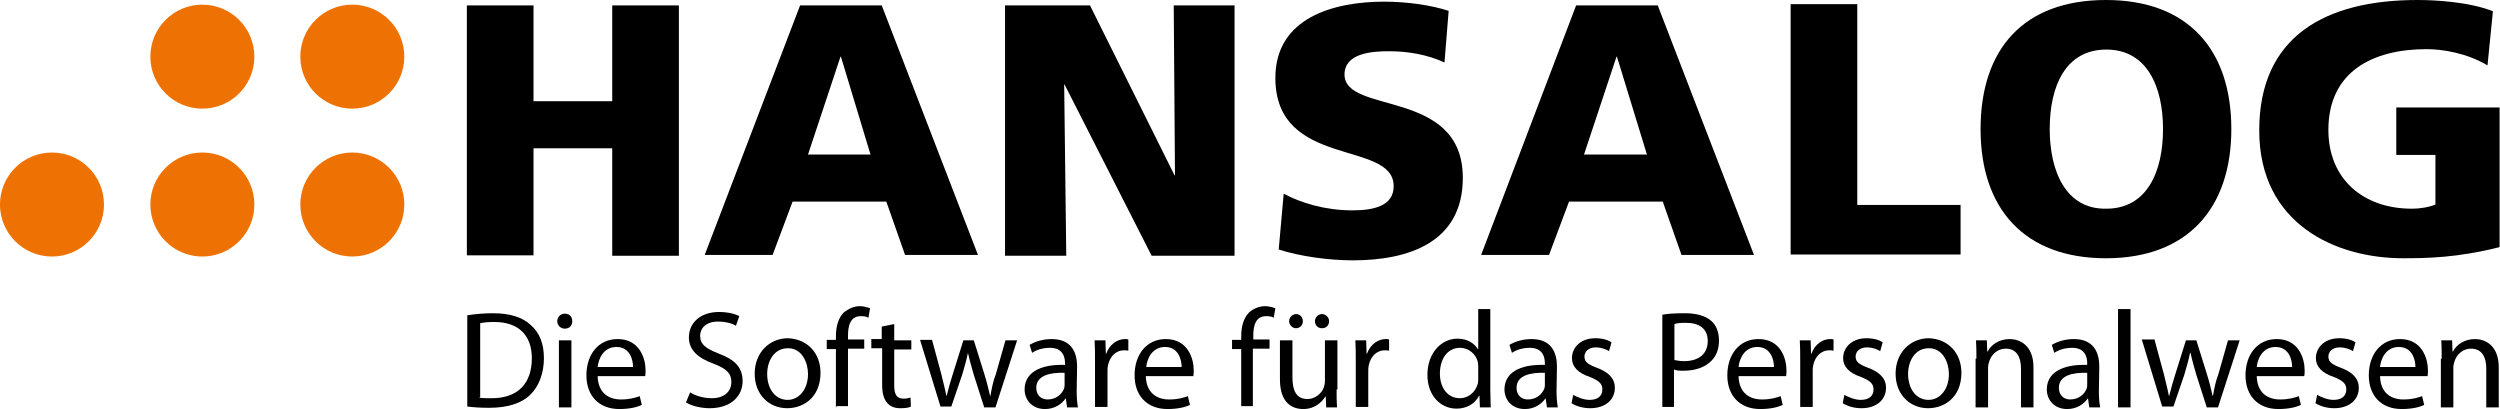
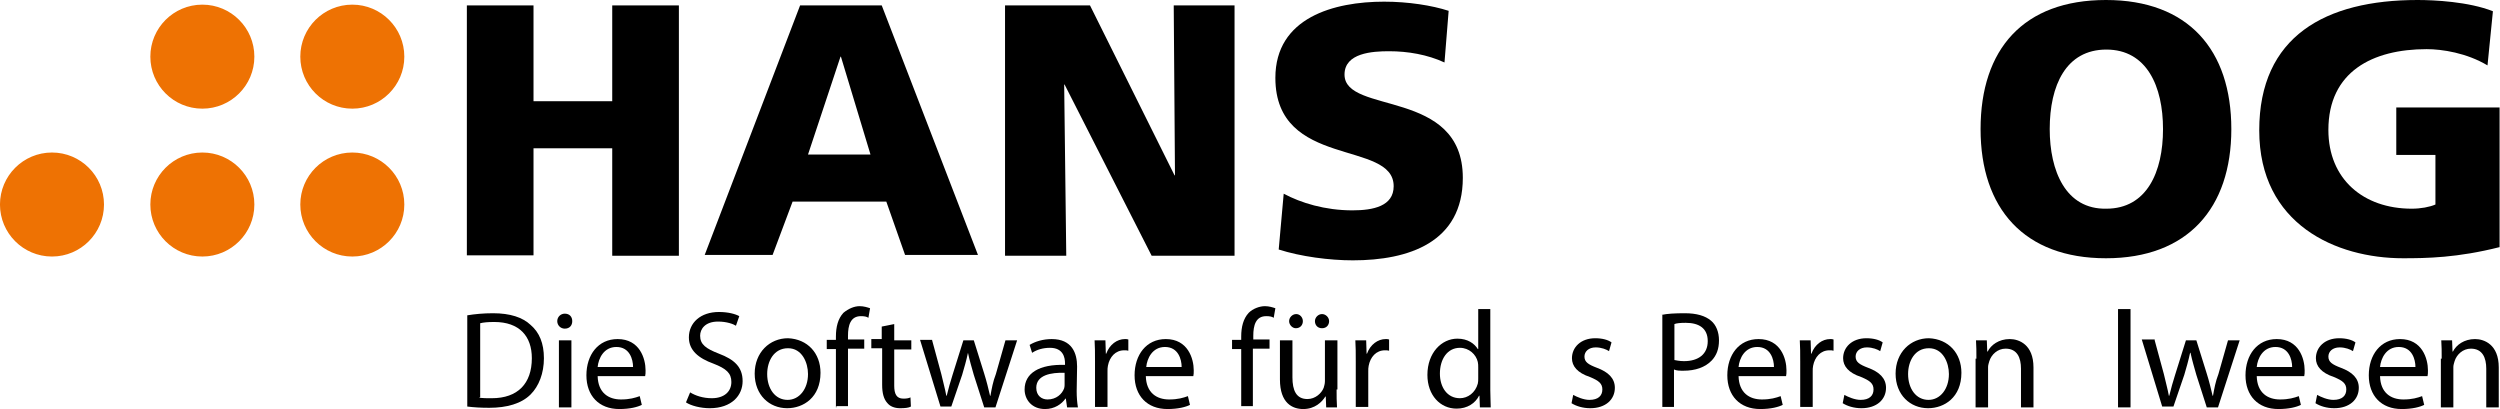
<svg xmlns="http://www.w3.org/2000/svg" id="Ebene_2" data-name="Ebene 2" viewBox="0 0 600.18 98.2">
  <defs>
    <style> .cls-1 { fill: #ee7203; stroke: #ee7203; stroke-width: .37px; } </style>
  </defs>
  <g id="layer">
    <g>
      <g>
        <circle class="cls-1" cx="48.58" cy="13.6" r="12.3" />
        <circle class="cls-1" cx="84.58" cy="13.6" r="12.3" />
        <circle class="cls-1" cx="48.58" cy="49.1" r="12.3" />
        <circle class="cls-1" cx="84.58" cy="49.1" r="12.3" />
        <circle class="cls-1" cx="12.48" cy="49.1" r="12.3" />
      </g>
      <path d="M112.08,1.3h16v23h18.9V1.3h16v60.1h-16v-25.8h-18.9v25.7h-16V1.3Z" />
      <path d="M208.98,37.1h-15l7.8-23.5h.1l7.1,23.5ZM169.18,61.2h16.3l4.8-12.8h22.5l4.5,12.8h17.5L211.68,1.3h-19.6l-22.9,59.9Z" />
      <path d="M241.28,1.3h20.4l20.3,40.8h.1l-.3-40.8h14.6v60.1h-19.9l-20.9-41.1h-.1l.5,41.1h-14.7V1.3h0Z" />
      <path d="M308.18,46.5c4.1,2.2,9.9,4,16.5,4,5,0,9.9-1,9.9-5.8,0-11.2-28.4-4.1-28.4-26,0-14.5,14.1-18.3,26.1-18.3,5.8,0,11.5.9,15.5,2.2l-1,12.4c-4.1-1.9-8.8-2.7-13.3-2.7-4,0-10.7.4-10.7,5.6,0,9.7,28.4,3.2,28.4,24.8,0,15.5-13,19.8-26.4,19.8-5.6,0-12.5-.9-17.8-2.6l1.2-13.4Z" />
-       <path d="M395.38,37.1h-15.1l7.8-23.5h.1l7.2,23.5ZM355.58,61.2h16.3l4.8-12.8h22.5l4.5,12.8h17.4L397.98,1.3h-19.6l-22.8,59.9Z" />
-       <path d="M429.88,1h16v48.2h24.8v11.9h-40.8V1Z" />
      <path d="M492.08,31c0-10.5,3.9-19.1,13.6-19.1s13.6,8.8,13.6,19.1-3.9,19.1-13.6,19.1c-9.8.2-13.6-9.1-13.6-19.1ZM475.48,31c0,19.1,10.5,31,30.1,31s30.1-12,30.1-31-10.3-31-30.1-31-30.1,11.8-30.1,31Z" />
      <path d="M600.18,59.3c-10.2,2.6-17.7,2.7-23.3,2.7-16,0-34.5-8.1-34.5-30.7S558.28,0,580.38,0c4,0,12.3.4,18.1,2.7l-1.3,13c-5-3-10.9-3.9-14.6-3.9-13,0-23.6,5.4-23.6,19.4,0,11.8,8.4,18.9,20,18.9,2.2,0,4.3-.4,5.7-1v-11.9h-9.4v-11.4h24.8v33.5h.1Z" />
      <g>
        <path d="M112.18,75.7c1.8-.3,3.9-.5,6.2-.5,4.1,0,7.1,1,9,2.8,2.1,1.8,3.2,4.4,3.2,8s-1.2,6.7-3.2,8.7c-2.2,2.2-5.7,3.2-9.9,3.2-2.1,0-3.7-.1-5.3-.3v-21.9ZM115.08,95.5c.8.1,1.8.1,3,.1,6.2,0,9.6-3.5,9.6-9.6,0-5.3-3-8.7-9-8.7-1.6,0-2.6.1-3.4.3v17.8h-.2v.1Z" />
        <path d="M137.38,77.1c0,1-.6,1.8-1.8,1.8-1,0-1.8-.8-1.8-1.8s.8-1.8,1.8-1.8c1.2,0,1.8.8,1.8,1.8ZM134.18,97.8v-16.1h3v16.1h-3Z" />
        <path d="M143.48,90.3c.1,4,2.6,5.6,5.6,5.6,2.1,0,3.4-.4,4.5-.8l.5,2.1c-1,.5-2.8,1-5.4,1-4.9,0-7.9-3.2-7.9-8.1s2.8-8.7,7.5-8.7c5.3,0,6.7,4.7,6.7,7.5,0,.6,0,1-.1,1.4h-11.4ZM151.98,88.1c0-1.8-.8-4.8-4-4.8-3,0-4.3,2.7-4.5,4.8h8.5Z" />
        <path d="M165.68,94.2c1.3.8,3.1,1.4,5.2,1.4,3,0,4.7-1.6,4.7-3.9,0-2.1-1.2-3.2-4.3-4.4-3.6-1.3-5.9-3.2-5.9-6.3,0-3.5,2.8-6.1,7.2-6.1,2.3,0,4,.5,4.9,1l-.8,2.3c-.6-.4-2.2-1-4.3-1-3.1,0-4.3,1.8-4.3,3.4,0,2.1,1.4,3.1,4.5,4.3,3.7,1.4,5.7,3.2,5.7,6.6s-2.6,6.5-7.9,6.5c-2.2,0-4.5-.6-5.7-1.4l1-2.4Z" />
        <path d="M196.98,89.5c0,5.9-4.1,8.5-8,8.5-4.3,0-7.8-3.2-7.8-8.3s3.6-8.5,8-8.5c4.7.2,7.8,3.6,7.8,8.3ZM184.18,89.8c0,3.5,1.9,6.2,4.9,6.2,2.8,0,4.9-2.6,4.9-6.2,0-2.7-1.4-6.2-4.8-6.2s-5,3.1-5,6.2Z" />
        <path d="M200.68,97.8v-14h-2.2v-2.2h2.2v-.8c0-2.3.5-4.3,1.8-5.7,1.2-1,2.6-1.6,3.9-1.6,1,0,1.9.3,2.5.5l-.4,2.3c-.4-.3-1-.4-1.8-.4-2.5,0-3.1,2.2-3.1,4.7v.9h3.9v2.2h-3.9v13.8h-2.8v.3h-.1Z" />
        <path d="M214.68,77.8v3.9h4.1v2.2h-4.1v8.7c0,1.9.5,3.1,2.2,3.1.8,0,1.3-.1,1.7-.3l.1,2.2c-.5.3-1.4.4-2.6.4-1.4,0-2.5-.5-3.1-1.3-.8-.9-1.2-2.3-1.2-4.3v-8.8h-2.6v-2.2h2.5v-3l3-.6Z" />
        <path d="M223.78,81.7l2.2,8.1c.4,1.8.9,3.5,1.2,5.2h.1c.4-1.7.9-3.4,1.4-5l2.6-8.3h2.5l2.5,8c.6,1.9,1,3.6,1.4,5.3h.1c.3-1.7.6-3.4,1.3-5.2l2.3-8.1h2.8l-5.2,16.1h-2.7l-2.5-7.8c-.5-1.8-1-3.4-1.4-5.3h0c-.4,1.9-.9,3.6-1.4,5.3l-2.6,7.6h-2.6l-4.9-16h2.9v.1Z" />
        <path d="M258.48,93.9c0,1.4.1,2.7.3,3.9h-2.6l-.3-2.1h-.1c-.9,1.3-2.6,2.5-4.9,2.5-3.2,0-4.9-2.3-4.9-4.7,0-3.9,3.5-6.1,9.7-5.9v-.4c0-1.3-.4-3.7-3.6-3.7-1.6,0-3.1.4-4.3,1.2l-.6-1.9c1.3-.8,3.2-1.4,5.3-1.4,4.9,0,6.1,3.4,6.1,6.6l-.1,5.9h0ZM255.58,89.5c-3.2-.1-6.8.5-6.8,3.6,0,1.9,1.3,2.8,2.7,2.8,2.1,0,3.5-1.3,4-2.7.1-.4.1-.6.1-.9v-2.8h0Z" />
        <path d="M262.88,86.7c0-1.9,0-3.5-.1-5h2.6l.1,3.2h.1c.8-2.2,2.6-3.5,4.5-3.5.3,0,.5,0,.8.1v2.7c-.3-.1-.6-.1-1-.1-2.1,0-3.5,1.6-3.9,3.7-.1.4-.1.9-.1,1.4v8.5h-3v-11h0Z" />
        <path d="M275.08,90.3c.1,4,2.6,5.6,5.6,5.6,2.1,0,3.4-.4,4.5-.8l.5,2.1c-1,.5-2.8,1-5.4,1-4.9,0-7.9-3.2-7.9-8.1s2.8-8.7,7.5-8.7c5.3,0,6.7,4.7,6.7,7.5,0,.6,0,1-.1,1.4h-11.4ZM283.68,88.1c0-1.8-.8-4.8-4-4.8-3,0-4.3,2.7-4.5,4.8h8.5Z" />
        <path d="M297.98,97.8v-14h-2.2v-2.2h2.2v-.8c0-2.3.5-4.3,1.8-5.7,1-1,2.6-1.6,3.9-1.6,1,0,1.9.3,2.5.5l-.4,2.3c-.4-.3-1-.4-1.8-.4-2.5,0-3.1,2.2-3.1,4.7v.9h3.9v2.2h-4v13.8h-2.8v.3Z" />
        <path d="M320.88,93.4c0,1.7,0,3.1.1,4.4h-2.6l-.1-2.6h-.1c-.8,1.3-2.5,3-5.3,3-2.6,0-5.6-1.4-5.6-7.1v-9.4h3v8.9c0,3.1.9,5.2,3.6,5.2,1.9,0,3.4-1.4,3.9-2.7.1-.4.3-.9.3-1.6v-9.8h3v11.8h-.2v-.1ZM309.48,77.1c0-.9.8-1.7,1.7-1.7s1.6.8,1.6,1.7-.6,1.7-1.7,1.7c-.8,0-1.6-.8-1.6-1.7ZM315.68,77.1c0-.9.8-1.7,1.7-1.7s1.7.8,1.7,1.7-.6,1.7-1.7,1.7-1.7-.8-1.7-1.7Z" />
        <path d="M325.48,86.7c0-1.9,0-3.5-.1-5h2.6l.1,3.2h.1c.8-2.2,2.6-3.5,4.5-3.5.3,0,.5,0,.8.1v2.7c-.3-.1-.6-.1-1-.1-2.1,0-3.5,1.6-3.9,3.7-.1.4-.1.9-.1,1.4v8.5h-3v-11h0Z" />
        <path d="M357.78,74.2v19.5c0,1.4.1,3.1.1,4.1h-2.6l-.1-2.8h-.1c-.9,1.8-2.8,3.1-5.4,3.1-3.9,0-7-3.2-7-8.1,0-5.3,3.4-8.7,7.2-8.7,2.5,0,4.1,1.2,4.9,2.5h.1v-9.6h2.9ZM354.88,88.2c0-.4,0-.9-.1-1.3-.4-1.8-2.1-3.4-4.3-3.4-3,0-4.8,2.7-4.8,6.2,0,3.2,1.7,5.9,4.8,5.9,1.9,0,3.7-1.3,4.3-3.5.1-.4.1-.8.1-1.3v-2.6Z" />
-         <path d="M373.68,93.9c0,1.4.1,2.7.3,3.9h-2.6l-.3-2.1h-.1c-.9,1.3-2.6,2.5-4.9,2.5-3.2,0-4.9-2.3-4.9-4.7,0-3.9,3.5-6.1,9.7-5.9v-.4c0-1.3-.4-3.7-3.6-3.7-1.6,0-3.1.4-4.3,1.2l-.6-1.9c1.3-.8,3.2-1.4,5.3-1.4,4.9,0,6.1,3.4,6.1,6.6l-.1,5.9h0ZM370.88,89.5c-3.2-.1-6.8.5-6.8,3.6,0,1.9,1.3,2.8,2.7,2.8,2.1,0,3.5-1.3,4-2.7.1-.4.1-.6.1-.9v-2.8h0Z" />
        <path d="M377.68,94.8c.9.5,2.5,1.2,3.9,1.2,2.1,0,3.1-1,3.1-2.5,0-1.4-.8-2.1-3-3-3-1-4.3-2.6-4.3-4.5,0-2.6,2.1-4.8,5.6-4.8,1.7,0,3.1.4,3.9,1l-.6,2.1c-.6-.4-1.8-.9-3.2-.9-1.7,0-2.7,1-2.7,2.2,0,1.3.9,1.9,3,2.7,2.7,1,4.3,2.5,4.3,4.8,0,2.8-2.2,4.9-5.9,4.9-1.8,0-3.4-.5-4.5-1.2l.4-2Z" />
        <path d="M398.88,75.6c1.4-.3,3.2-.4,5.6-.4,2.8,0,4.9.6,6.3,1.8,1.2,1,1.9,2.7,1.9,4.7,0,2.1-.6,3.6-1.7,4.8-1.6,1.7-4,2.5-6.8,2.5-.9,0-1.7,0-2.3-.3v9h-2.8v-22.1h-.2ZM401.78,86.4c.6.1,1.4.3,2.5.3,3.5,0,5.7-1.7,5.7-4.8s-2.1-4.4-5.3-4.4c-1.3,0-2.2.1-2.7.3v8.7h-.2v-.1Z" />
        <path d="M417.38,90.3c.1,4,2.6,5.6,5.6,5.6,2.1,0,3.4-.4,4.5-.8l.5,2.1c-1,.5-2.8,1-5.4,1-4.9,0-7.9-3.2-7.9-8.1s2.8-8.7,7.5-8.7c5.3,0,6.7,4.7,6.7,7.5,0,.6,0,1-.1,1.4h-11.4ZM425.88,88.1c0-1.8-.8-4.8-4-4.8-3,0-4.3,2.7-4.5,4.8h8.5Z" />
        <path d="M432.18,86.7c0-1.9,0-3.5-.1-5h2.6l.1,3.2h.1c.8-2.2,2.6-3.5,4.5-3.5.3,0,.5,0,.8.1v2.7c-.3-.1-.6-.1-1-.1-2.1,0-3.5,1.6-3.9,3.7-.1.4-.1.9-.1,1.4v8.5h-3v-11h0Z" />
        <path d="M442.78,94.8c.9.5,2.5,1.2,3.9,1.2,2.1,0,3.1-1,3.1-2.5,0-1.4-.8-2.1-3-3-3-1-4.3-2.6-4.3-4.5,0-2.6,2.1-4.8,5.6-4.8,1.7,0,3.1.4,3.9,1l-.6,2.1c-.6-.4-1.8-.9-3.2-.9-1.7,0-2.7,1-2.7,2.2,0,1.3.9,1.9,3,2.7,2.7,1,4.3,2.5,4.3,4.8,0,2.8-2.2,4.9-5.9,4.9-1.8,0-3.4-.5-4.5-1.2l.4-2Z" />
        <path d="M470.88,89.5c0,5.9-4.1,8.5-8,8.5-4.3,0-7.8-3.2-7.8-8.3s3.6-8.5,8-8.5c4.7.2,7.8,3.6,7.8,8.3ZM458.08,89.8c0,3.5,1.9,6.2,4.9,6.2,2.8,0,4.9-2.6,4.9-6.2,0-2.7-1.4-6.2-4.8-6.2s-5,3.1-5,6.2Z" />
        <path d="M474.48,86.1c0-1.7,0-3-.1-4.4h2.6l.1,2.7h.1c.8-1.6,2.7-3,5.3-3,2.2,0,5.7,1.3,5.7,6.8v9.6h-3v-9.3c0-2.6-.9-4.8-3.7-4.8-1.9,0-3.4,1.4-3.9,3-.1.4-.3.9-.3,1.4v9.7h-3v-11.7h.2Z" />
-         <path d="M503.88,93.9c0,1.4.1,2.7.3,3.9h-2.6l-.3-2.1h-.1c-.9,1.3-2.6,2.5-4.9,2.5-3.2,0-4.9-2.3-4.9-4.7,0-3.9,3.5-6.1,9.7-5.9v-.4c0-1.3-.4-3.7-3.6-3.7-1.6,0-3.1.4-4.3,1.2l-.6-1.9c1.3-.8,3.2-1.4,5.3-1.4,4.9,0,6.1,3.4,6.1,6.6l-.1,5.9h0ZM501.08,89.5c-3.2-.1-6.8.5-6.8,3.6,0,1.9,1.3,2.8,2.7,2.8,2.1,0,3.5-1.3,4-2.7.1-.4.1-.6.1-.9v-2.8h0Z" />
        <path d="M508.48,74.2h3v23.6h-3v-23.6Z" />
        <path d="M517.28,81.7l2.2,8.1c.4,1.8.9,3.5,1.2,5.2h.1c.4-1.7.9-3.4,1.4-5l2.6-8.3h2.5l2.5,8c.6,1.9,1,3.6,1.4,5.3h.1c.3-1.7.6-3.4,1.3-5.2l2.3-8.1h2.8l-5.2,16.1h-2.7l-2.5-7.8c-.5-1.8-1-3.4-1.4-5.3h-.1c-.4,1.9-.9,3.6-1.4,5.3l-2.6,7.6h-2.7l-4.9-16.1h3.1v.2Z" />
        <path d="M541.78,90.3c.1,4,2.6,5.6,5.6,5.6,2.1,0,3.4-.4,4.5-.8l.5,2.1c-1,.5-2.8,1-5.4,1-4.9,0-7.9-3.2-7.9-8.1s2.8-8.7,7.5-8.7c5.3,0,6.7,4.7,6.7,7.5,0,.6,0,1-.1,1.4h-11.4ZM550.28,88.1c0-1.8-.8-4.8-4-4.8-3,0-4.3,2.7-4.5,4.8h8.5Z" />
        <path d="M556.28,94.8c.9.5,2.5,1.2,3.9,1.2,2.1,0,3.1-1,3.1-2.5,0-1.4-.8-2.1-3-3-3-1-4.3-2.6-4.3-4.5,0-2.6,2.1-4.8,5.6-4.8,1.7,0,3.1.4,3.9,1l-.6,2.1c-.6-.4-1.8-.9-3.2-.9-1.7,0-2.7,1-2.7,2.2,0,1.3.9,1.9,3,2.7,2.7,1,4.3,2.5,4.3,4.8,0,2.8-2.2,4.9-5.9,4.9-1.8,0-3.4-.5-4.5-1.2l.4-2Z" />
        <path d="M571.38,90.3c.1,4,2.6,5.6,5.6,5.6,2.1,0,3.4-.4,4.5-.8l.5,2.1c-1,.5-2.8,1-5.4,1-4.9,0-7.9-3.2-7.9-8.1s2.8-8.7,7.5-8.7c5.3,0,6.7,4.7,6.7,7.5,0,.6,0,1-.1,1.4h-11.4ZM579.88,88.1c0-1.8-.8-4.8-4-4.8-3,0-4.3,2.7-4.5,4.8h8.5Z" />
        <path d="M586.18,86.1c0-1.7,0-3-.1-4.4h2.6l.1,2.7h.1c.8-1.6,2.7-3,5.3-3,2.2,0,5.7,1.3,5.7,6.8v9.6h-3v-9.3c0-2.6-.9-4.8-3.7-4.8-1.9,0-3.4,1.4-3.9,3-.1.4-.3.9-.3,1.4v9.7h-3v-11.7h.2Z" />
      </g>
    </g>
  </g>
</svg>